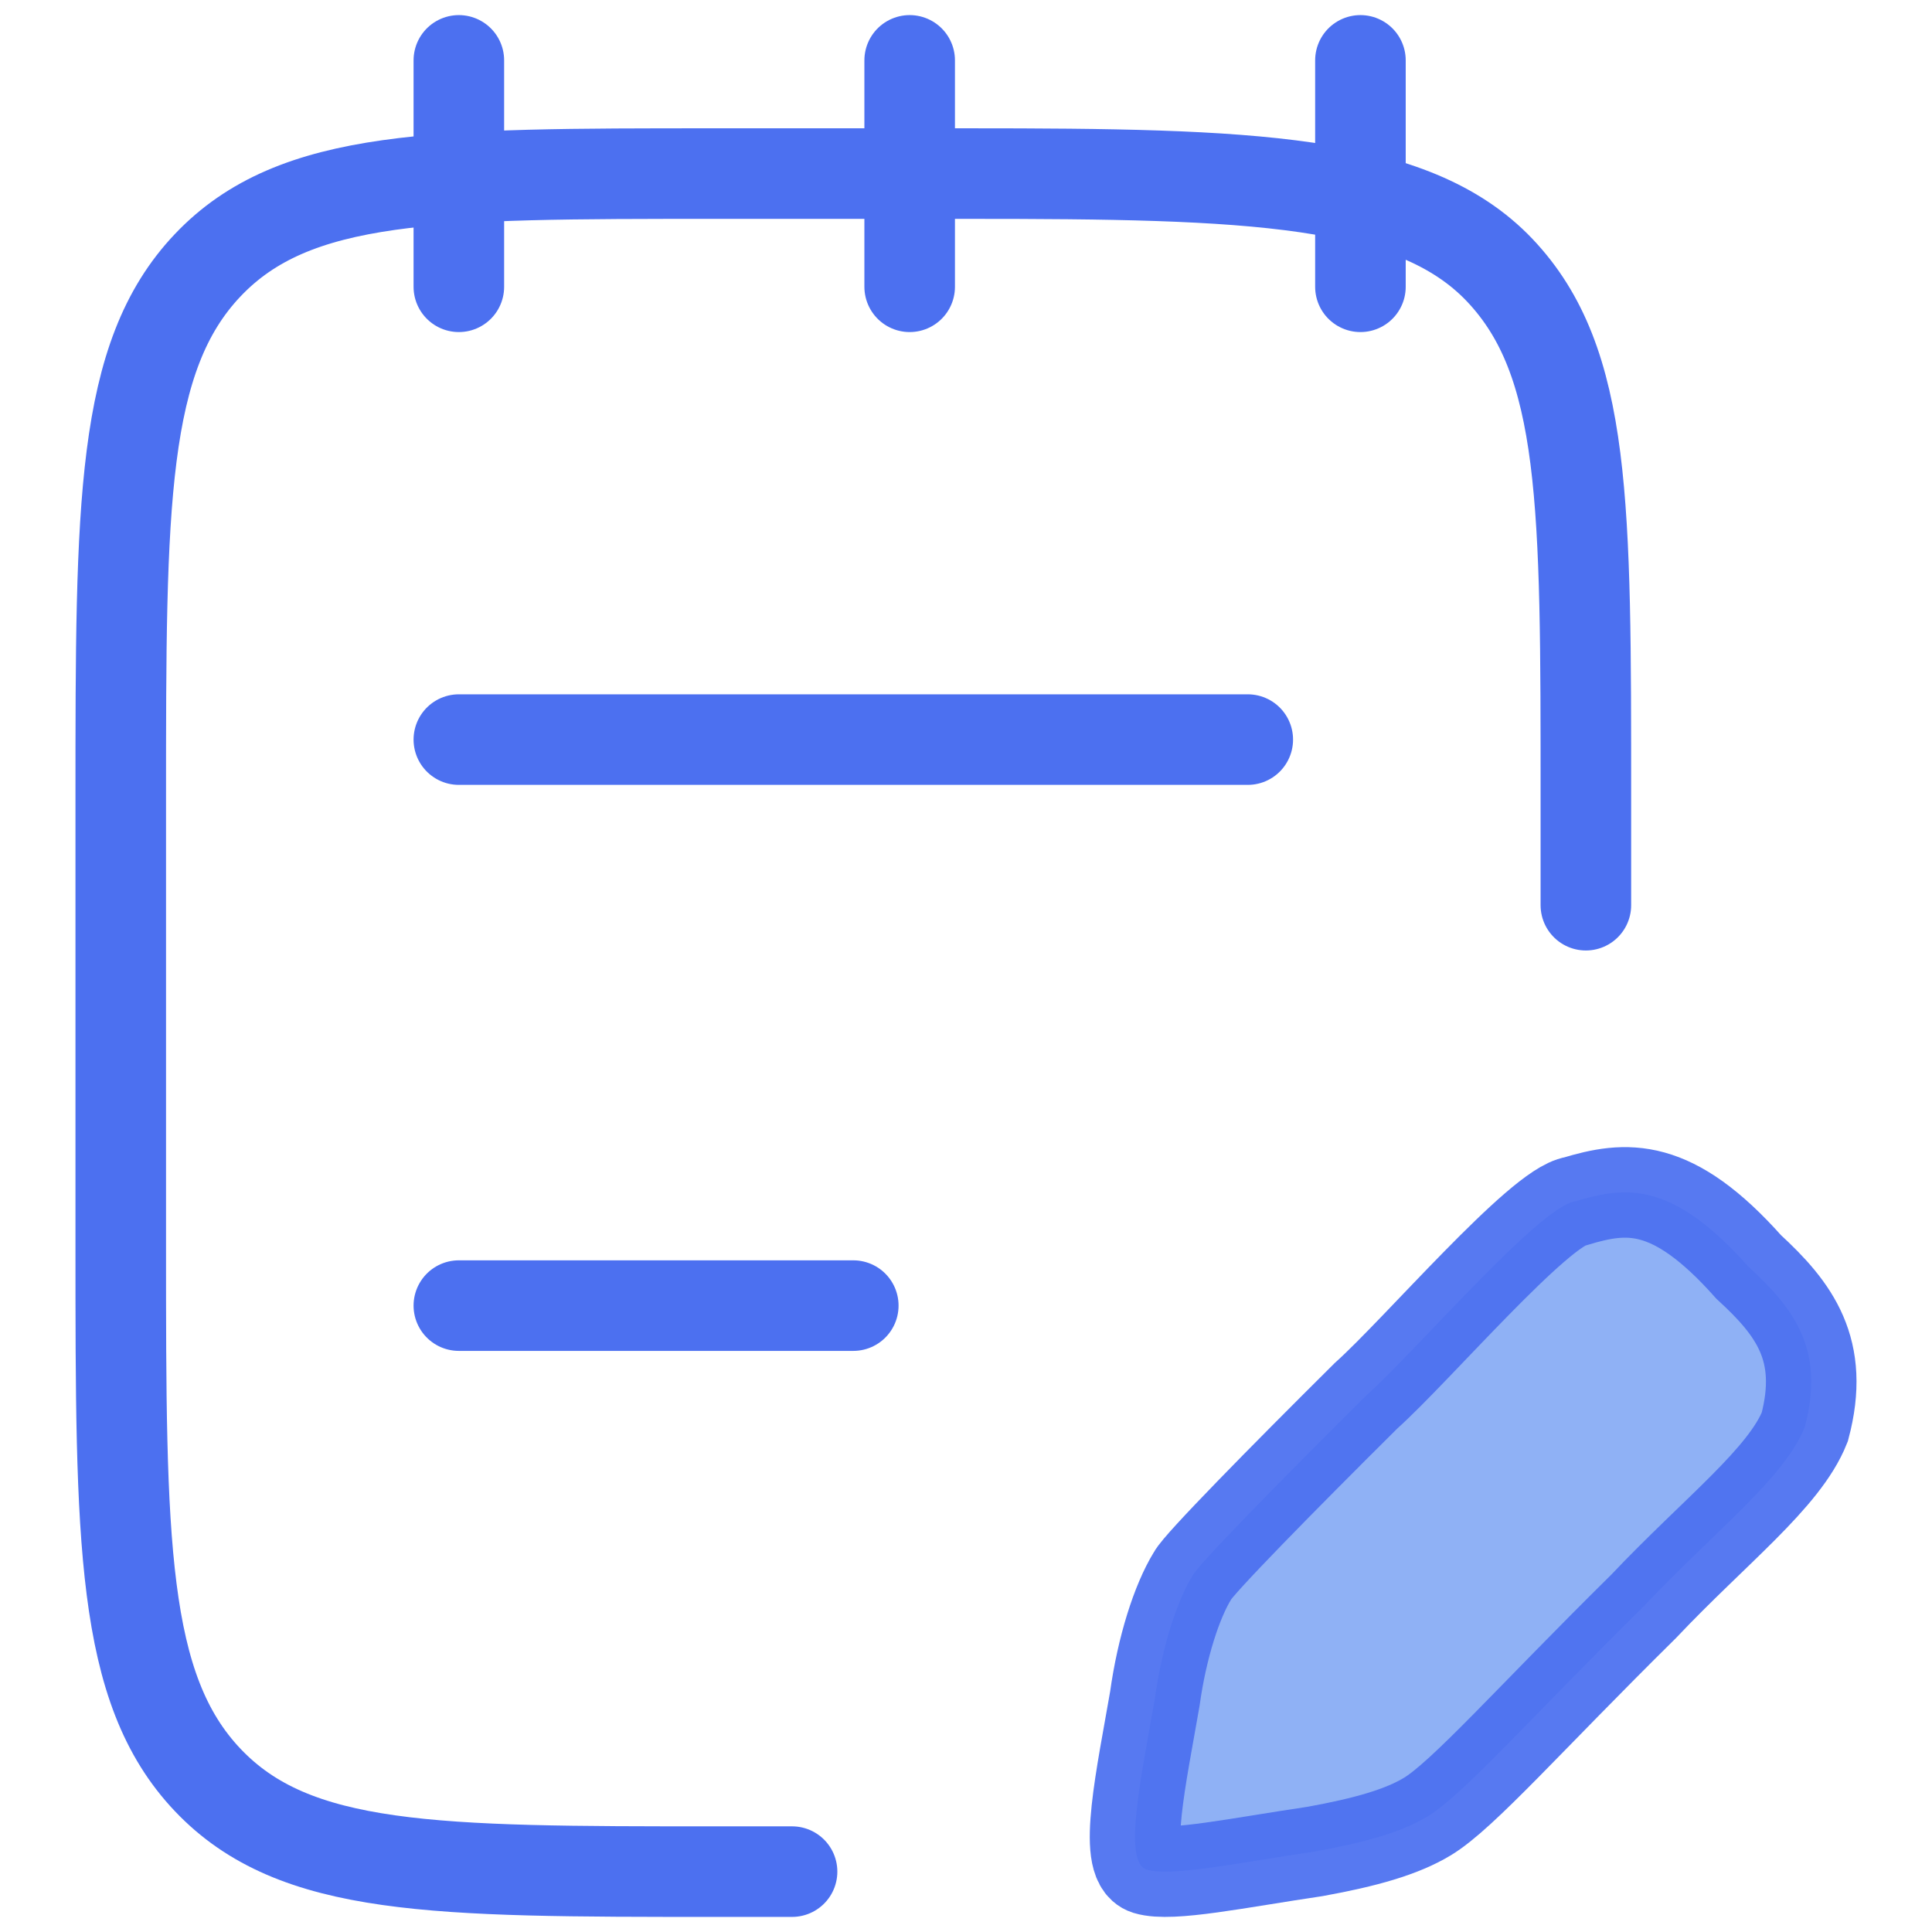
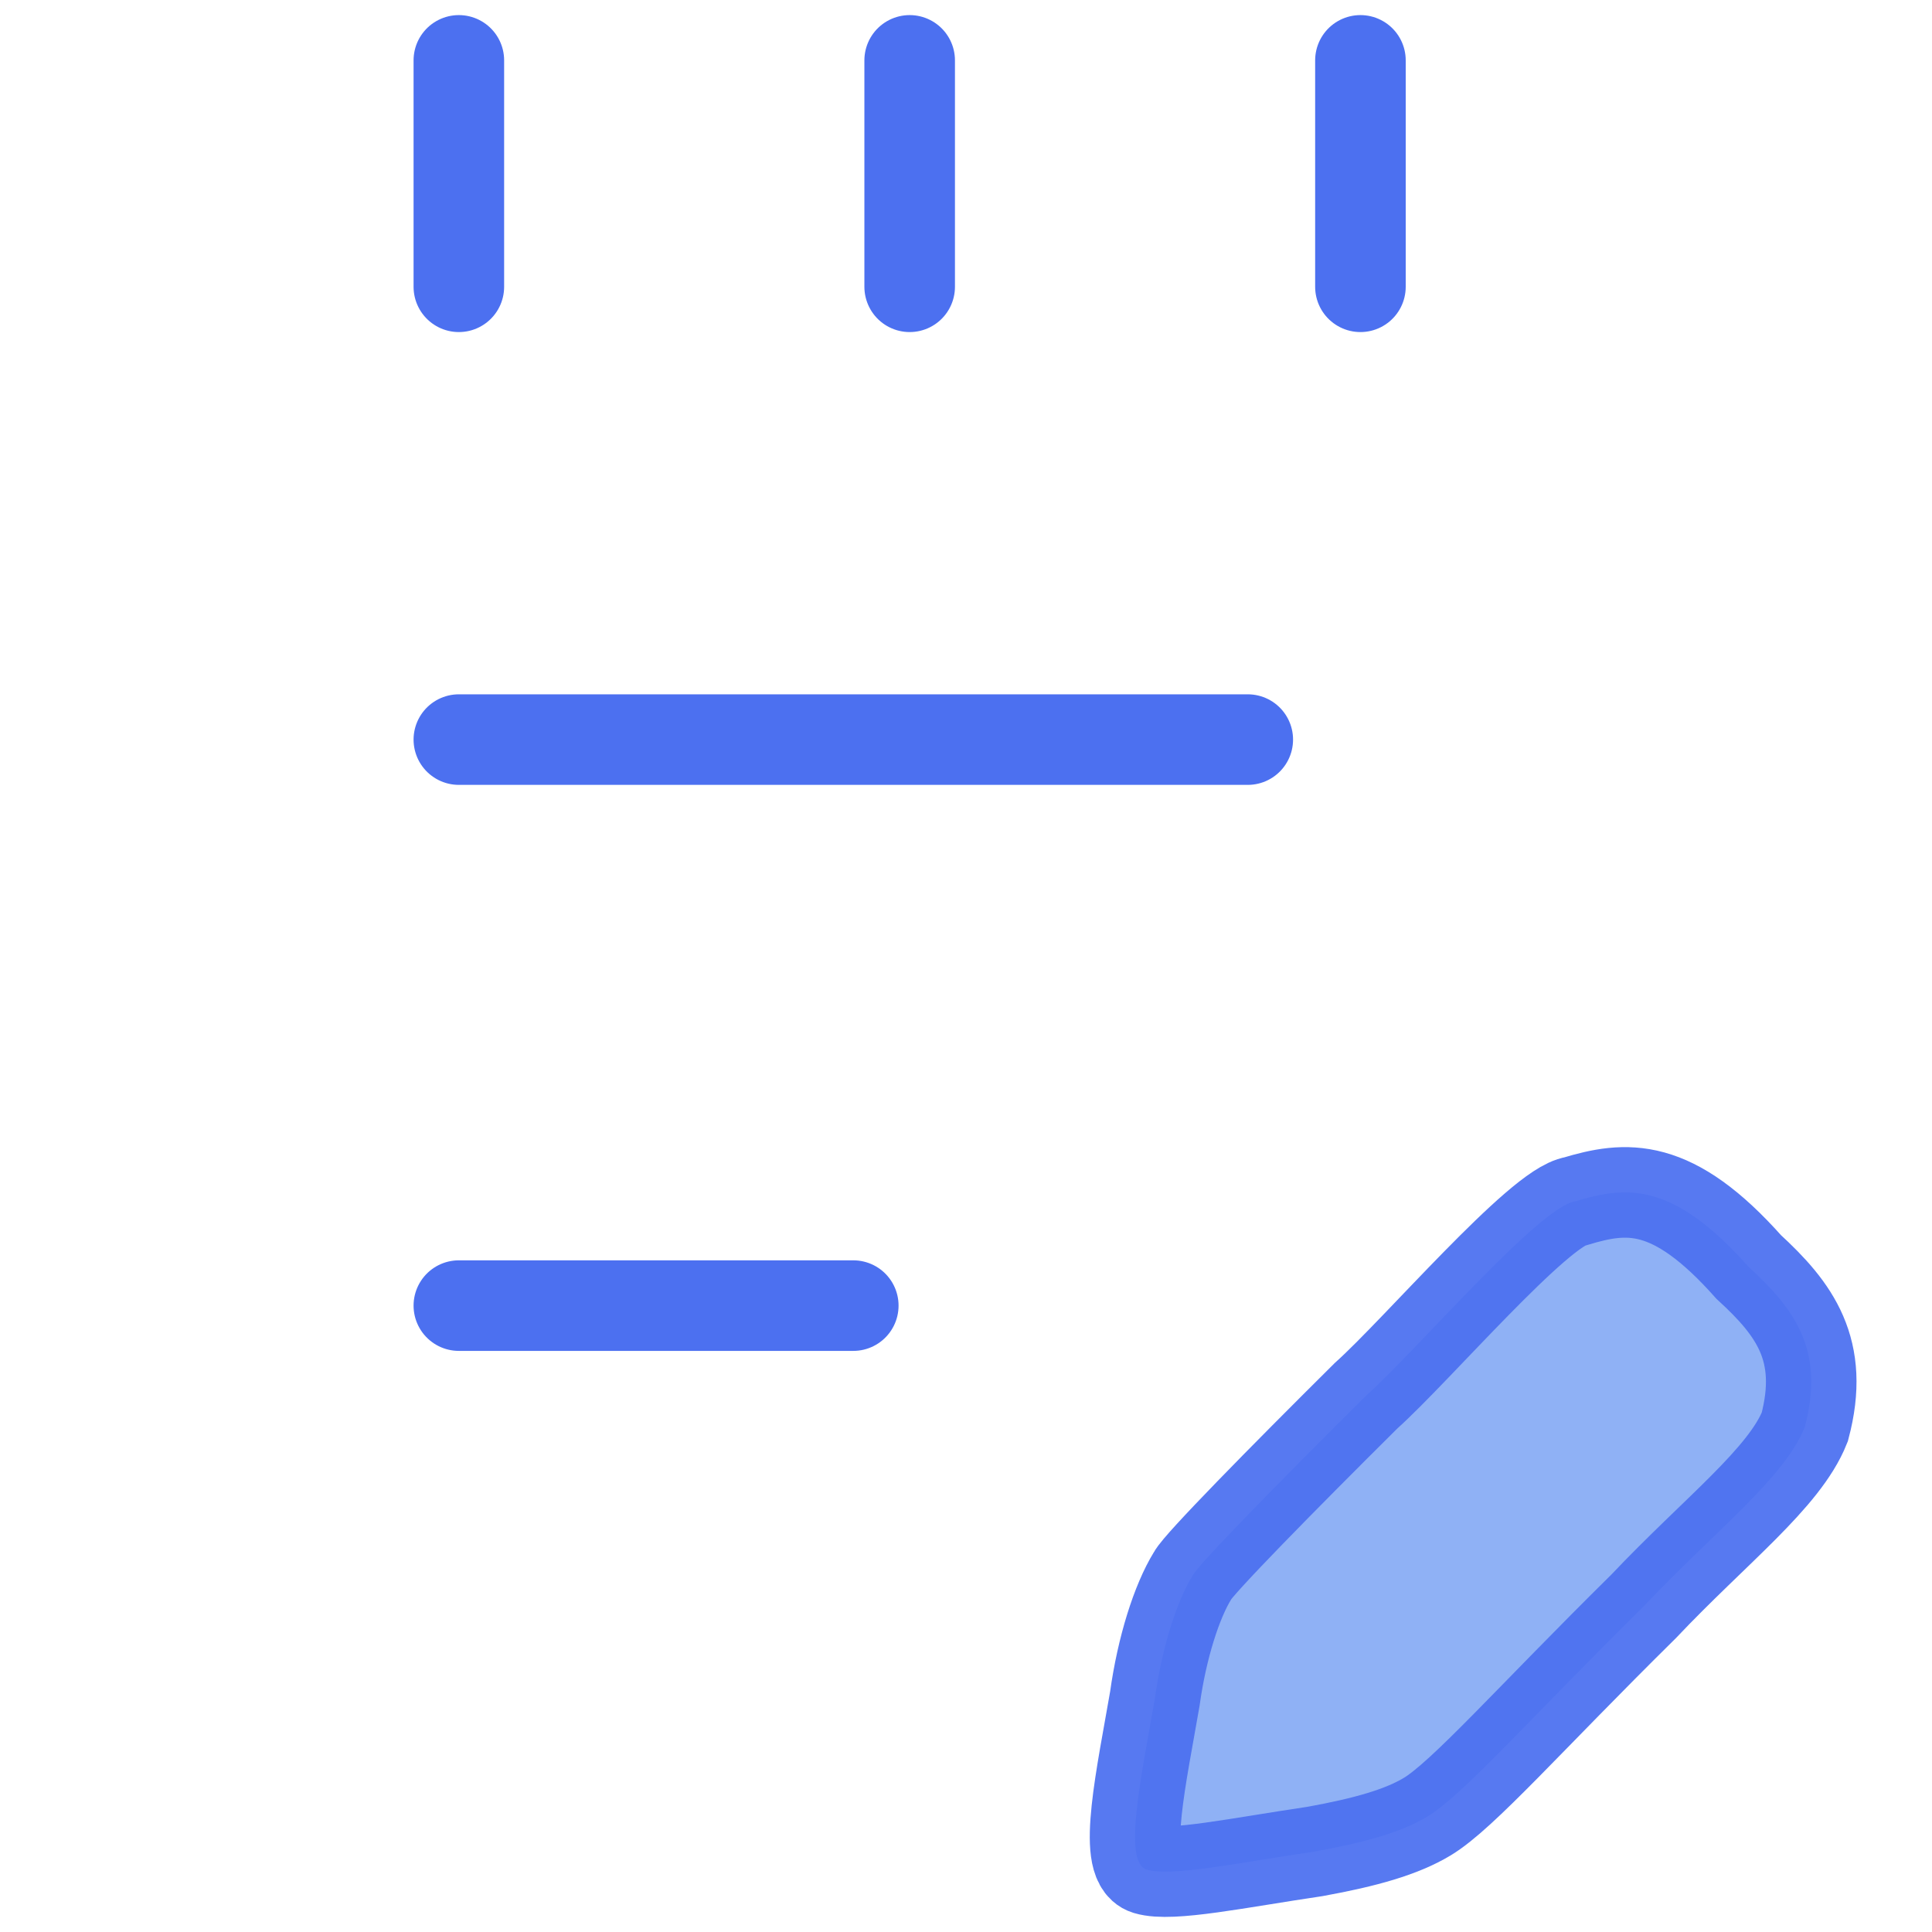
<svg xmlns="http://www.w3.org/2000/svg" width="32" height="32" viewBox="0 0 32 32" fill="none">
-   <path d="M13.119 31H11.837C7.2 31 4.881 31 3.441 29.483C2 27.965 2 25.523 2 20.638V13.237C2 8.352 2 5.91 3.441 4.392C4.881 2.875 7.2 2.875 11.837 2.875H16.052C20.689 2.875 23.398 2.957 24.839 4.474C26.28 5.992 26.267 8.352 26.267 13.237V14.993" stroke="#4C70F0" stroke-width="1.5" stroke-linecap="round" stroke-linejoin="round" />
  <path d="M22.533 1V4.75M15.067 1V4.75M7.6 1V4.75" stroke="#4C70F0" stroke-width="1.5" stroke-linecap="round" stroke-linejoin="round" />
  <path d="M7.6 21.625H14.133M7.6 12.25H20.667" stroke="#4C70F0" stroke-width="1.5" stroke-linecap="round" />
  <path opacity="0.93" d="M28.964 20.985C27.696 19.559 26.936 19.644 26.091 19.898C25.499 19.983 23.471 22.361 22.626 23.118C21.239 24.495 19.845 25.913 19.753 26.098C19.49 26.526 19.246 27.286 19.128 28.135C18.908 29.409 18.591 30.843 18.993 30.966C19.394 31.089 20.514 30.853 21.781 30.666C22.626 30.513 23.218 30.343 23.64 30.089C24.232 29.732 25.33 28.475 27.223 26.607C28.41 25.352 29.555 24.484 29.893 23.635C30.231 22.361 29.724 21.682 28.964 20.985Z" fill="#88ACF5" stroke="#4C70F0" stroke-width="1.5" />
</svg>